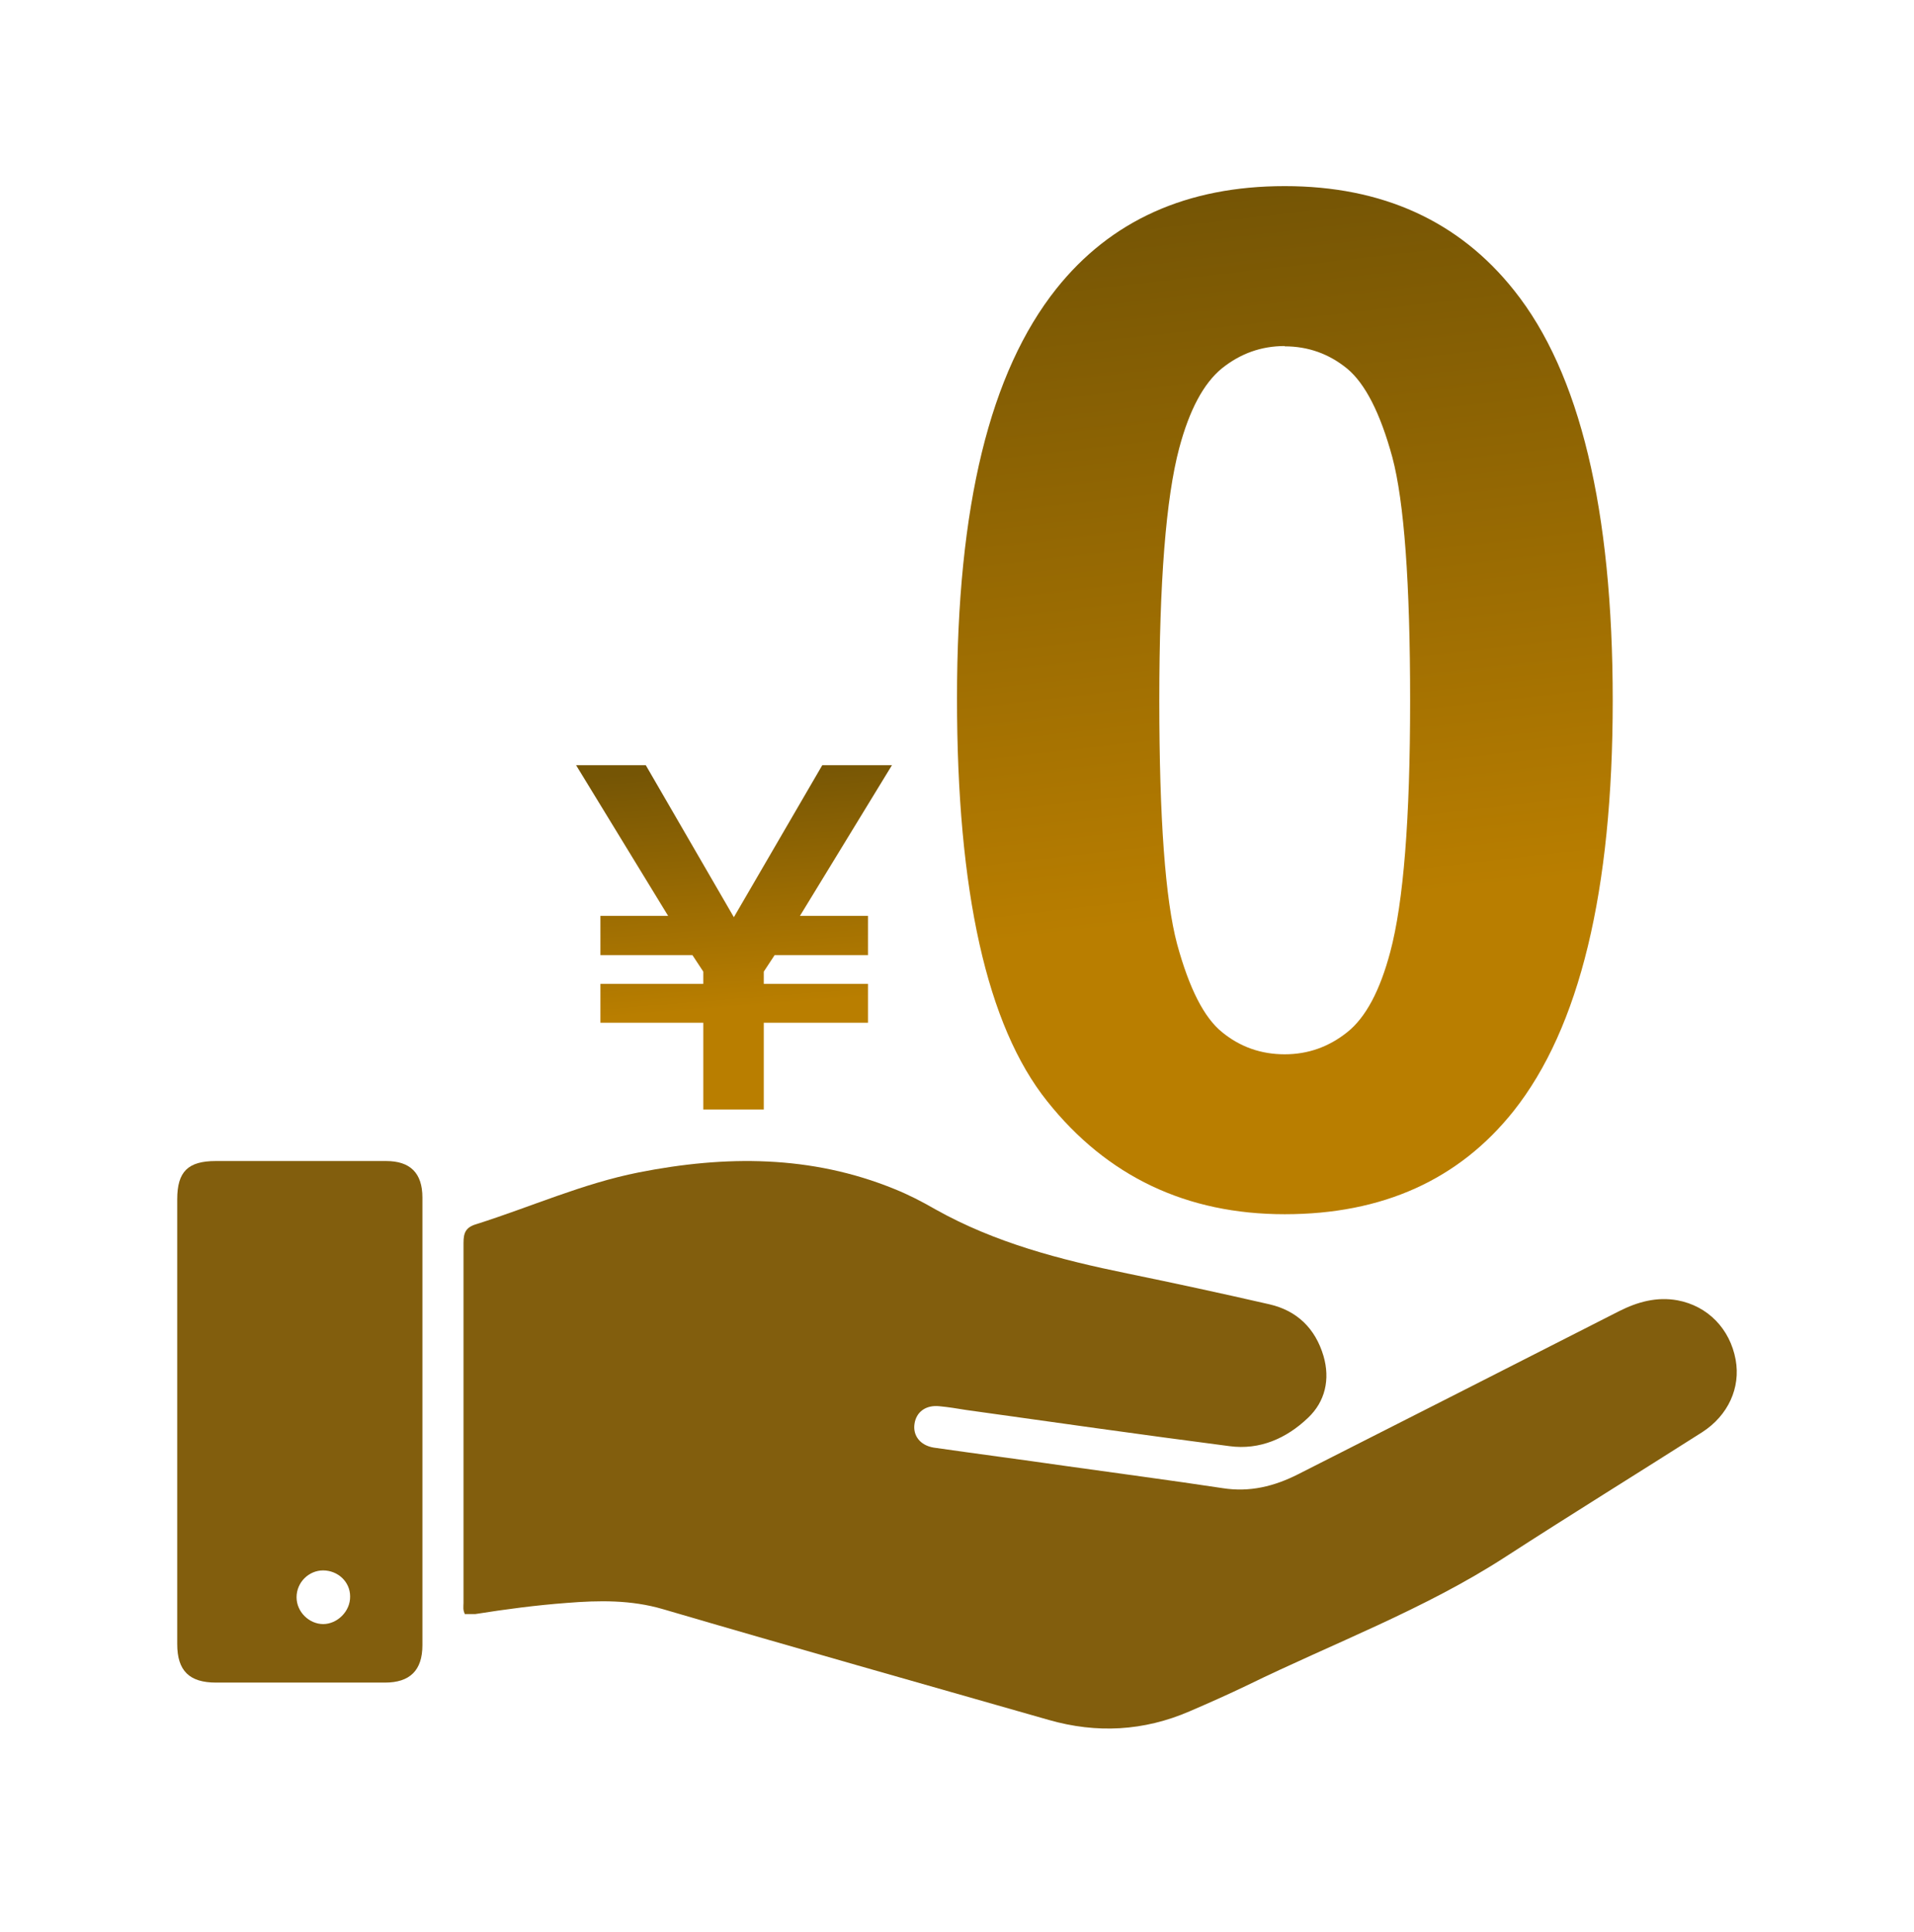
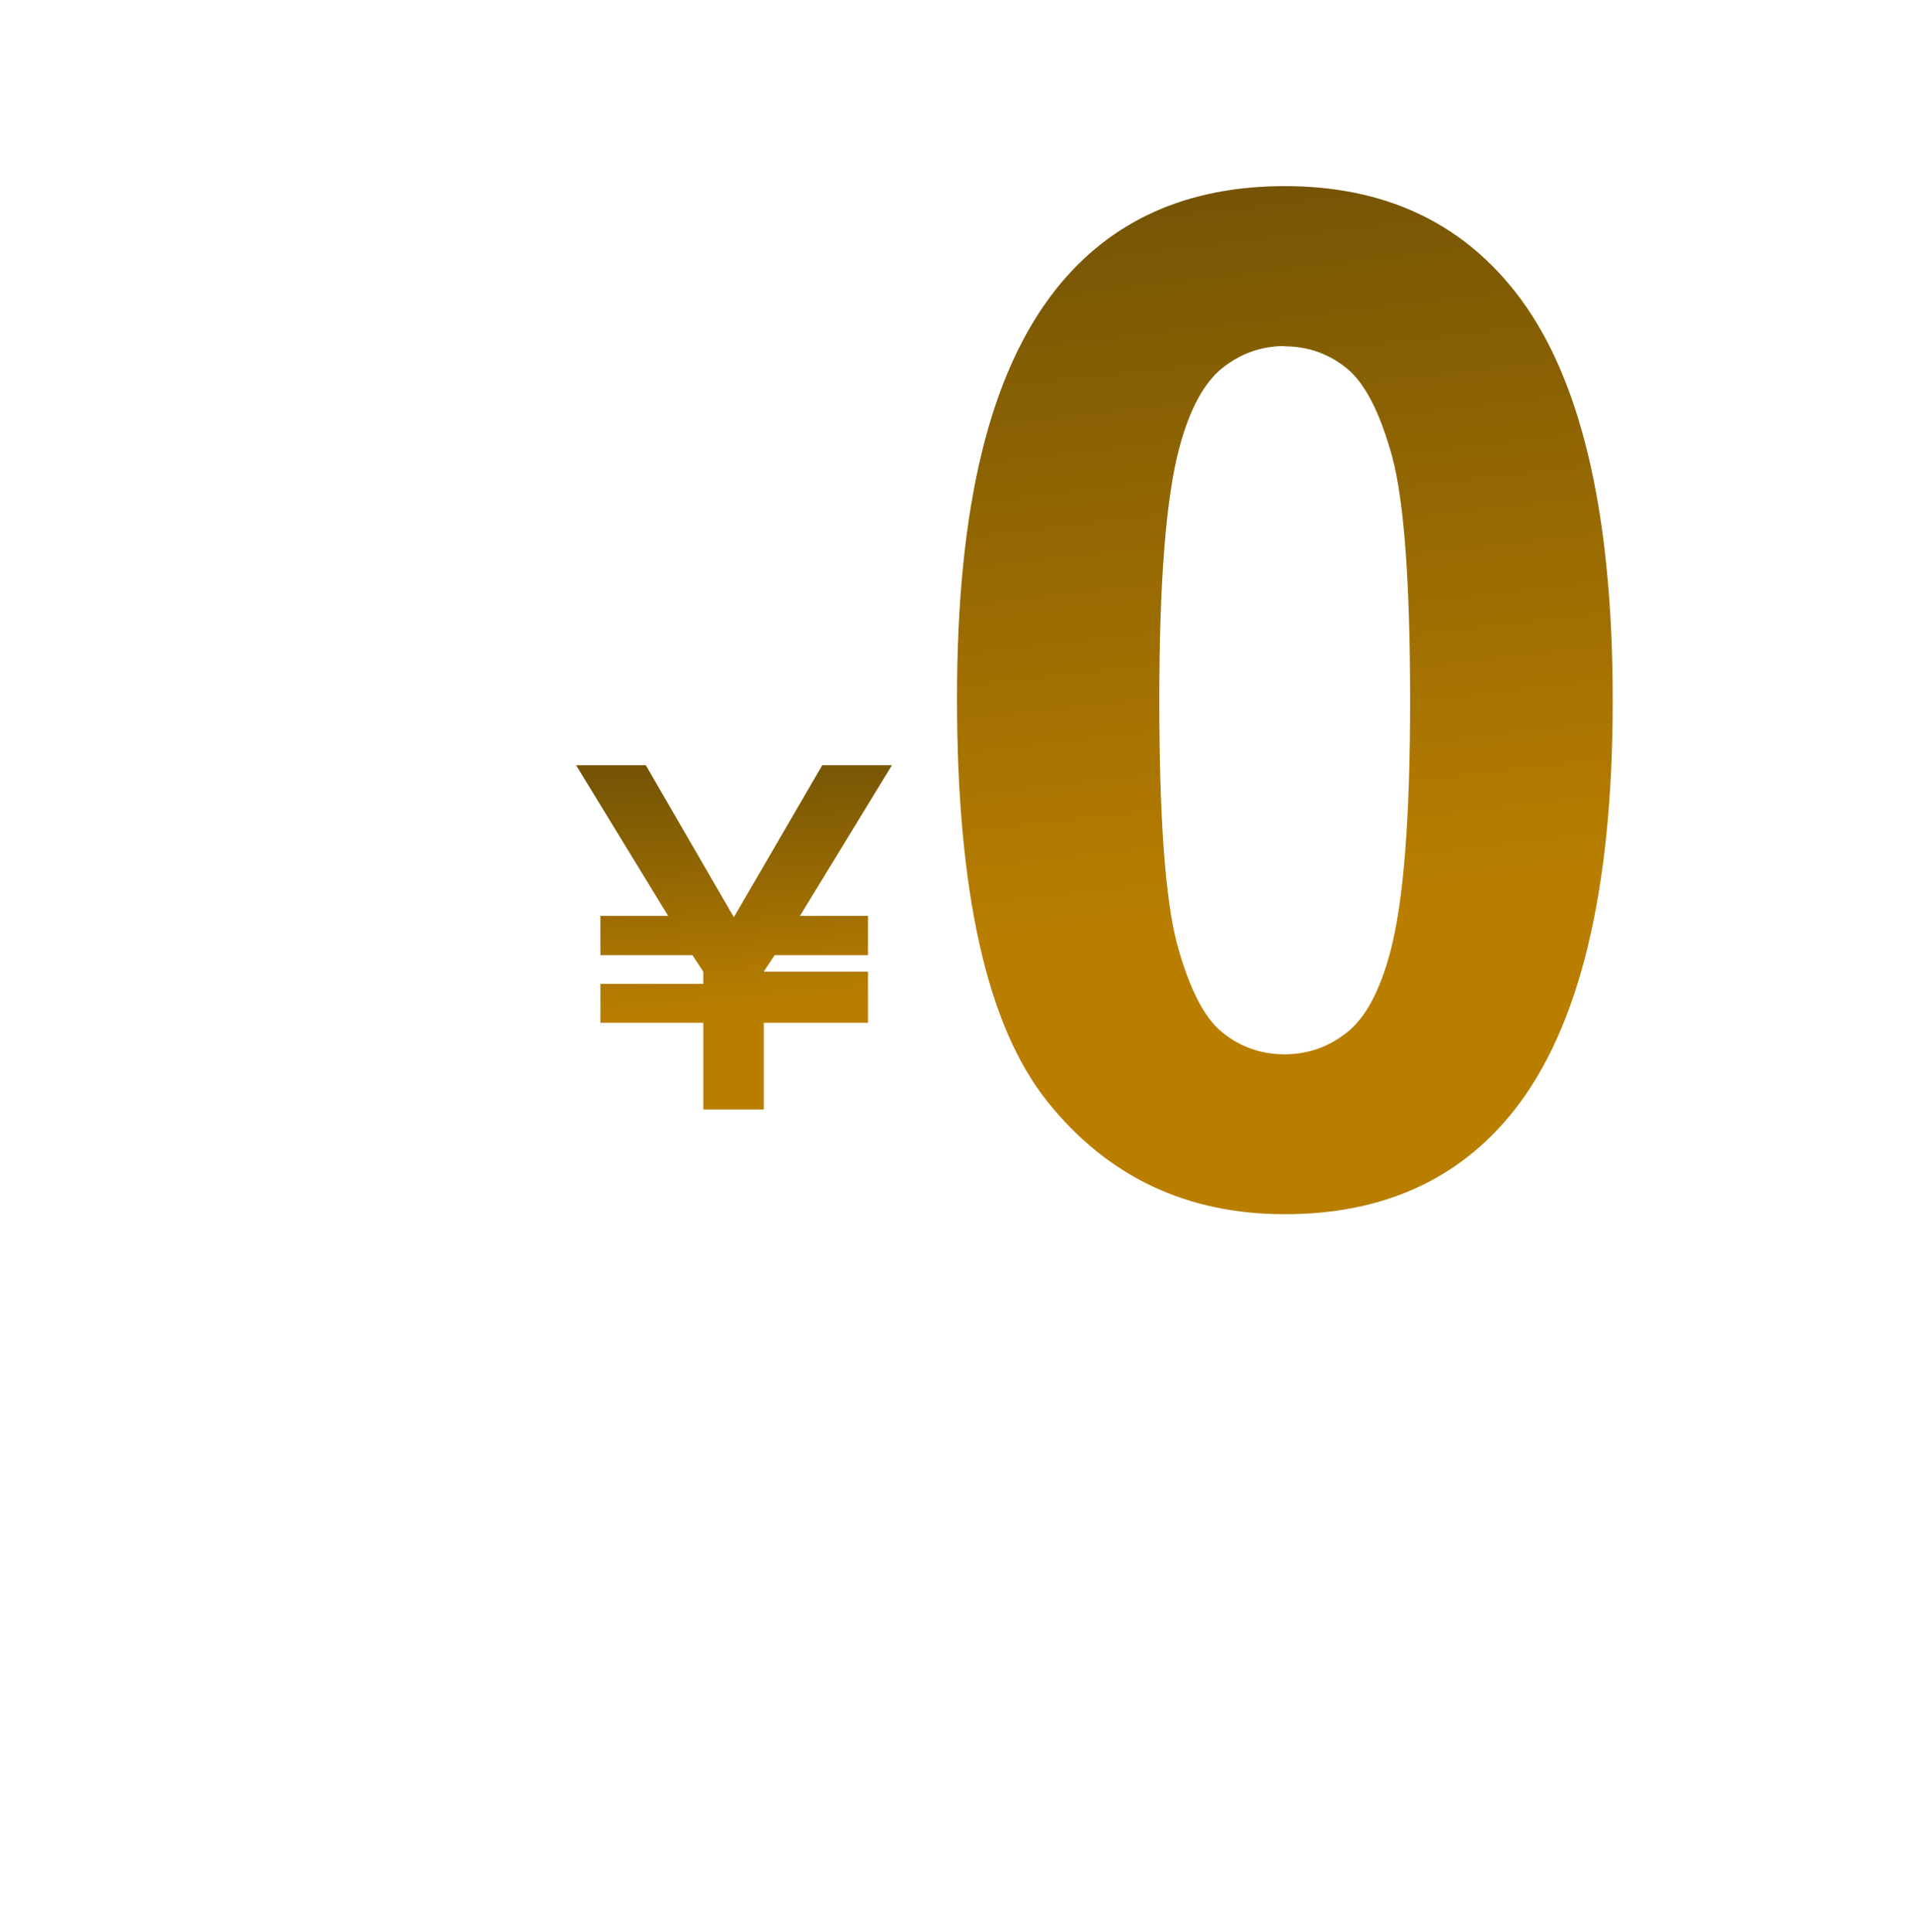
<svg xmlns="http://www.w3.org/2000/svg" width="108" height="109" viewBox="0 0 108 109" fill="none">
-   <path d="M48.977 55.503V57.698H43.097V62.591H39.684V57.698H33.879V55.503H39.684V54.814L39.072 53.884H33.879V51.67H37.7L32.506 43.167H36.438L41.409 51.744L46.399 43.167H50.331L45.138 51.67H48.977V53.884H43.709L43.097 54.814V55.503H48.977Z" fill="url(#paint0_linear_1280_9977)" />
+   <path d="M48.977 55.503V57.698H43.097V62.591H39.684V57.698H33.879V55.503H39.684V54.814L39.072 53.884H33.879V51.67H37.7L32.506 43.167H36.438L41.409 51.744L46.399 43.167H50.331L45.138 51.67H48.977V53.884H43.709L43.097 54.814H48.977Z" fill="url(#paint0_linear_1280_9977)" />
  <path d="M72.492 10.5C78.003 10.5 82.324 12.467 85.437 16.385C89.146 21.032 91 28.748 91 39.517C91 50.286 89.129 57.985 85.403 62.683C82.324 66.55 78.02 68.5 72.492 68.5C66.963 68.5 62.472 66.38 59.086 62.123C55.684 57.867 54 50.303 54 39.398C54 28.494 55.871 20.998 59.597 16.3C62.676 12.433 66.98 10.5 72.492 10.5ZM72.492 19.522C71.165 19.522 69.991 19.946 68.953 20.777C67.915 21.625 67.116 23.117 66.537 25.288C65.789 28.104 65.415 32.852 65.415 39.517C65.415 46.182 65.755 50.761 66.418 53.254C67.099 55.747 67.932 57.409 68.97 58.24C69.991 59.071 71.165 59.478 72.492 59.478C73.818 59.478 74.992 59.054 76.03 58.223C77.068 57.392 77.867 55.883 78.445 53.712C79.194 50.913 79.568 46.199 79.568 39.534C79.568 32.869 79.228 28.29 78.565 25.797C77.884 23.304 77.034 21.642 76.013 20.794C74.992 19.963 73.818 19.539 72.492 19.539V19.522Z" fill="url(#paint1_linear_1280_9977)" />
-   <path d="M26.25 91.088C26.106 90.847 26.154 90.637 26.154 90.428C26.154 83.664 26.154 76.884 26.154 70.12C26.154 69.54 26.282 69.234 26.89 69.057C29.945 68.091 32.872 66.77 36.039 66.142C40.933 65.176 45.763 65.159 50.465 67.076C51.265 67.398 52.017 67.785 52.769 68.219C56.159 70.12 59.838 71.07 63.612 71.843C66.284 72.391 68.955 72.97 71.626 73.582C73.177 73.937 74.217 74.935 74.68 76.497C75.064 77.818 74.776 79.074 73.801 79.992C72.585 81.151 71.082 81.812 69.386 81.586C64.412 80.942 59.454 80.234 54.496 79.541C54 79.46 53.52 79.38 53.008 79.332C52.241 79.251 51.697 79.654 51.601 80.33C51.505 80.974 51.905 81.538 52.688 81.667C55.152 82.021 57.631 82.343 60.094 82.698C63.053 83.116 66.012 83.503 68.987 83.954C70.506 84.195 71.897 83.857 73.257 83.165C79.303 80.105 85.349 77.029 91.362 73.969C92.418 73.437 93.49 73.147 94.657 73.357C96.369 73.679 97.616 74.967 97.936 76.707C98.224 78.285 97.52 79.847 96.049 80.797C92.354 83.148 88.627 85.451 84.965 87.819C80.374 90.798 75.24 92.698 70.362 95.082C69.29 95.597 68.203 96.081 67.115 96.548C64.54 97.659 61.885 97.804 59.182 97.031C51.921 94.953 44.659 92.908 37.414 90.782C35.607 90.251 33.799 90.283 31.992 90.428C30.265 90.557 28.553 90.782 26.826 91.056C26.602 91.056 26.426 91.056 26.25 91.056V91.088Z" fill="#825E0D" />
-   <path d="M10 80.204V67.658C10 66.096 10.608 65.5 12.175 65.5H21.788C23.147 65.5 23.835 66.176 23.835 67.561V92.814C23.835 94.231 23.131 94.923 21.724 94.923H12.191C10.688 94.923 10 94.263 10 92.749V80.204ZM18.237 88.594C17.421 88.594 16.734 89.27 16.734 90.108C16.734 90.945 17.453 91.622 18.237 91.622C19.021 91.622 19.772 90.913 19.756 90.06C19.756 89.238 19.069 88.594 18.221 88.594H18.237Z" fill="#825E0D" />
  <defs>
    <linearGradient id="paint0_linear_1280_9977" x1="41.747" y1="56.832" x2="40.666" y2="43.249" gradientUnits="userSpaceOnUse">
      <stop stop-color="#B97E00" />
      <stop offset="1" stop-color="#755505" />
    </linearGradient>
    <linearGradient id="paint1_linear_1280_9977" x1="73.182" y1="51.302" x2="68.569" y2="11.017" gradientUnits="userSpaceOnUse">
      <stop stop-color="#B97E00" />
      <stop offset="1" stop-color="#755505" />
    </linearGradient>
  </defs>
</svg>